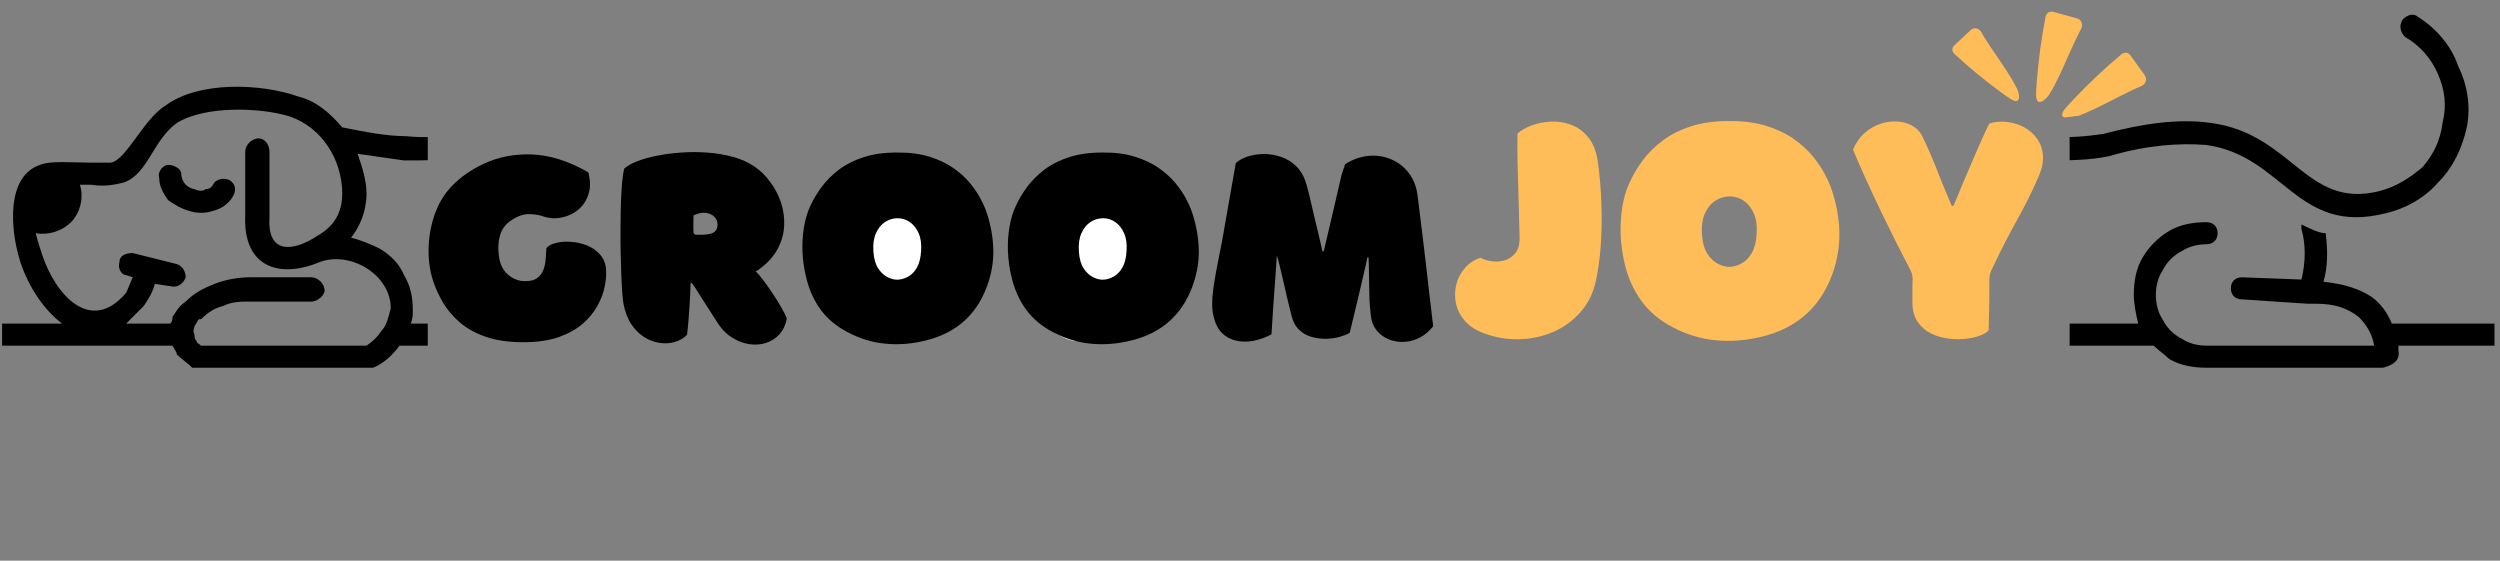
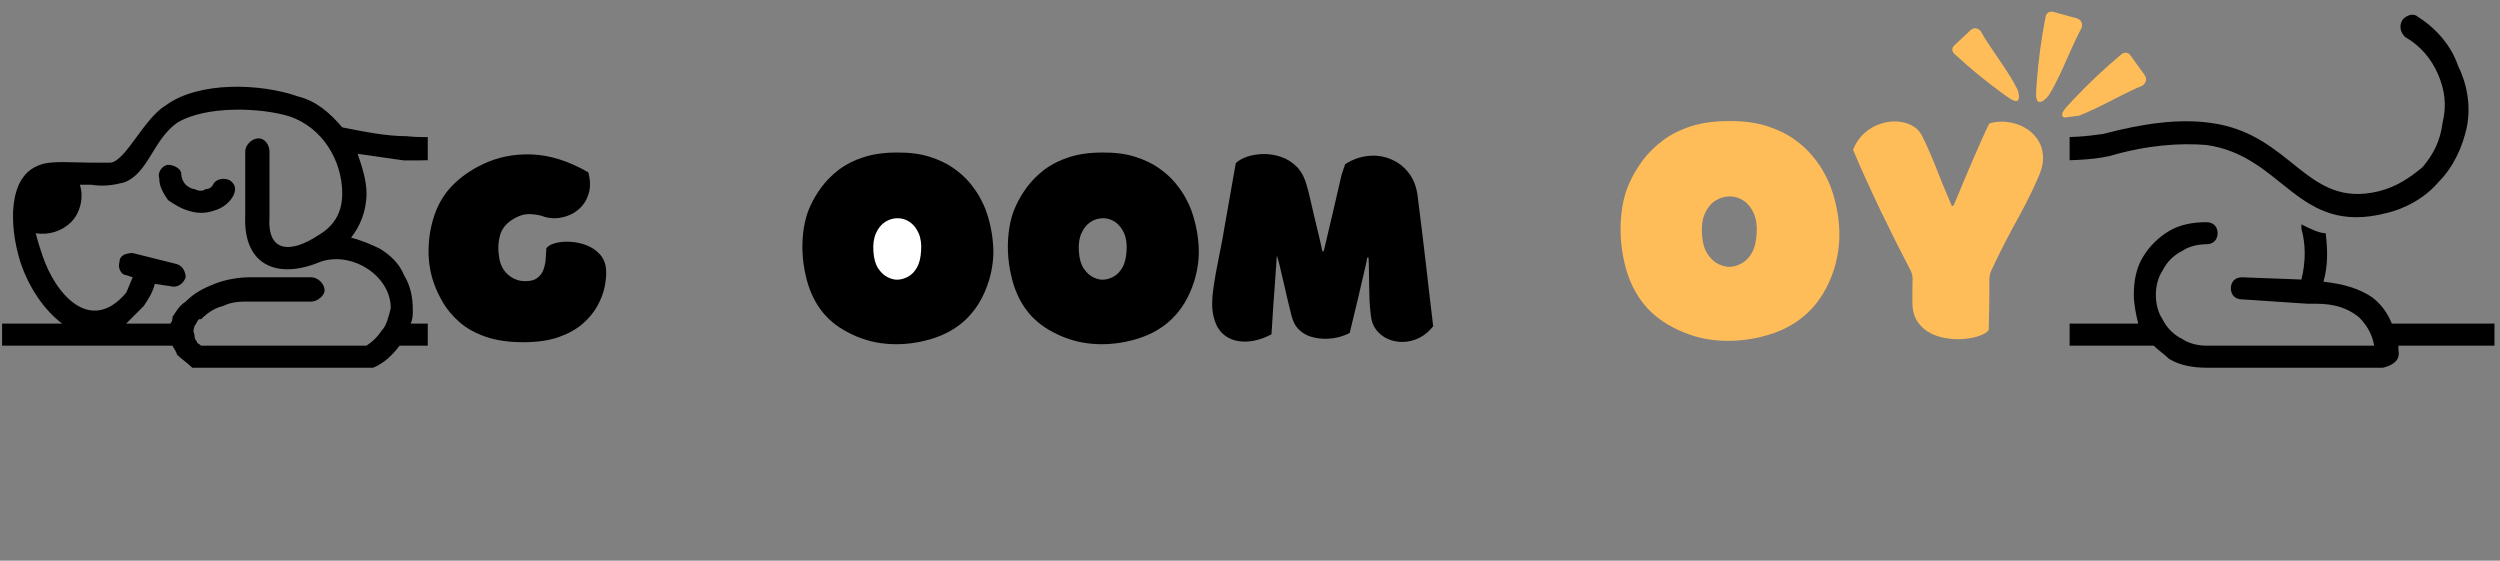
<svg xmlns="http://www.w3.org/2000/svg" width="486" zoomAndPan="magnify" viewBox="0 0 364.5 81.75" height="109" preserveAspectRatio="xMidYMid meet" version="1.0">
  <rect x="0" y="0" width="364.5" height="81.75" fill="#808080" stroke="none" />
  <defs>
    <g />
    <clipPath id="f8693b33a0">
      <path d="M 0.305 2.125 L 62.367 2.125 L 62.367 53.719 L 0.305 53.719 Z M 0.305 2.125 " clip-rule="nonzero" />
    </clipPath>
    <clipPath id="fddfc0d5d8">
      <path d="M 123.355 33.871 L 131.492 33.871 L 131.492 43 L 123.355 43 Z M 123.355 33.871 " clip-rule="nonzero" />
    </clipPath>
    <clipPath id="16264818c7">
      <path d="M 125.543 33.914 C 127.312 36.867 129.676 36.277 130.383 36.984 C 131.211 37.691 131.562 39.227 131.328 40.172 C 131.094 41.234 129.793 42.531 128.848 42.887 C 127.785 43.125 126.25 42.887 125.543 42.18 C 124.719 41.352 124.246 38.992 124.598 37.93 C 124.953 36.984 126.25 36.039 127.312 35.922 C 128.258 35.805 129.793 36.156 130.383 36.984 C 131.094 37.93 131.445 40.289 130.855 41.234 C 130.266 42.297 128.023 43.125 126.844 42.887 C 125.898 42.652 124.598 41.59 124.48 40.527 C 124.246 39.344 125.543 36.746 126.488 36.156 C 127.195 35.684 128.258 35.684 128.969 36.039 C 129.91 36.512 131.328 38.164 131.445 39.344 C 131.445 40.406 129.793 42.77 129.203 42.77 C 128.73 42.652 128.848 40.879 128.258 40.527 C 127.785 40.172 126.488 40.879 125.781 40.645 C 124.953 40.289 123.773 39.109 123.535 38.164 C 123.301 37.457 123.418 36.395 123.773 35.684 C 124.125 34.977 125.543 33.914 125.543 33.914 " clip-rule="nonzero" />
    </clipPath>
    <clipPath id="843a5dbfe1">
      <path d="M 123.582 35.023 L 130.98 35.023 L 130.98 42.879 L 123.582 42.879 Z M 123.582 35.023 " clip-rule="nonzero" />
    </clipPath>
    <clipPath id="178682bd1c">
      <path d="M 130.383 40.645 C 128.023 43.004 126.371 43.004 125.543 42.531 C 124.598 42.062 123.891 40.645 123.656 39.699 C 123.535 38.875 123.773 37.93 124.363 37.34 C 125.188 36.512 127.668 35.805 128.848 36.156 C 129.676 36.512 130.621 37.93 130.738 38.875 C 130.855 39.816 130.383 41.352 129.676 42.062 C 128.73 42.652 126.371 42.887 125.309 42.414 C 124.48 41.941 123.773 40.527 123.656 39.582 C 123.656 38.52 124.363 37.102 125.188 36.512 C 125.898 35.922 127.551 35.684 128.496 36.039 C 129.32 36.395 130.5 37.574 130.738 38.52 C 130.973 39.465 130.621 41 129.91 41.707 C 129.203 42.531 127.312 43.004 126.25 42.77 C 125.309 42.652 124.246 41.59 123.891 40.527 C 123.535 39.465 124.008 37.457 124.719 36.512 C 125.188 35.805 126.016 35.332 126.844 35.094 C 127.551 34.977 128.613 35.094 129.32 35.449 C 130.031 35.922 130.738 36.629 130.855 37.457 C 131.211 38.281 130.383 40.645 130.383 40.645 " clip-rule="nonzero" />
    </clipPath>
    <clipPath id="081b072253">
      <path d="M 122.75 36.496 L 129.457 36.496 L 129.457 42.176 L 122.75 42.176 Z M 122.75 36.496 " clip-rule="nonzero" />
    </clipPath>
    <clipPath id="cce0b89a8b">
      <path d="M 129.438 38.52 C 126.488 43.242 123.656 42.414 123.062 41.352 C 122.473 40.406 122.945 37.457 123.891 36.746 C 124.836 36.039 128.613 37.102 128.613 37.102 " clip-rule="nonzero" />
    </clipPath>
    <clipPath id="2d497113f6">
      <path d="M 127.121 33.781 L 133.824 33.781 L 133.824 39.461 L 127.121 39.461 Z M 127.121 33.781 " clip-rule="nonzero" />
    </clipPath>
    <clipPath id="6053b6892e">
      <path d="M 133.809 35.805 C 130.855 40.527 128.023 39.699 127.434 38.637 C 126.844 37.691 127.312 34.742 128.258 34.031 C 129.203 33.324 132.98 34.387 132.98 34.387 " clip-rule="nonzero" />
    </clipPath>
    <clipPath id="5613acbe5e">
      <path d="M 125.055 32.363 L 131.82 32.363 L 131.82 38.043 L 125.055 38.043 Z M 125.055 32.363 " clip-rule="nonzero" />
    </clipPath>
    <clipPath id="e3d8a177d0">
      <path d="M 131.801 34.387 C 128.73 39.109 125.898 38.281 125.309 37.219 C 124.719 36.277 125.309 33.324 126.133 32.617 C 127.078 31.906 130.855 32.969 130.855 32.969 " clip-rule="nonzero" />
    </clipPath>
    <clipPath id="0025454627">
      <path d="M 126.059 33.898 L 132.762 33.898 L 132.762 39.637 L 126.059 39.637 Z M 126.059 33.898 " clip-rule="nonzero" />
    </clipPath>
    <clipPath id="d3c77fec53">
      <path d="M 132.746 35.922 C 129.793 40.645 126.961 39.816 126.371 38.875 C 125.781 37.809 126.25 34.977 127.195 34.152 C 128.141 33.441 131.918 34.504 131.918 34.504 " clip-rule="nonzero" />
    </clipPath>
    <clipPath id="ed2acdc22e">
      <path d="M 127.121 35.668 L 133.824 35.668 L 133.824 41.348 L 127.121 41.348 Z M 127.121 35.668 " clip-rule="nonzero" />
    </clipPath>
    <clipPath id="5882dab5c5">
      <path d="M 133.809 37.691 C 130.855 42.414 128.023 41.59 127.434 40.527 C 126.844 39.582 127.312 36.629 128.258 35.922 C 129.203 35.215 132.98 36.277 132.98 36.277 " clip-rule="nonzero" />
    </clipPath>
    <clipPath id="9c3ae624d4">
      <path d="M 125.492 33.336 L 133.602 33.336 L 133.602 45.152 L 125.492 45.152 Z M 125.492 33.336 " clip-rule="nonzero" />
    </clipPath>
    <clipPath id="339b137903">
      <path d="M 133.57 36.746 C 130.383 45.25 128.848 45.25 127.906 44.895 C 126.961 44.539 125.781 43.359 125.66 42.414 C 125.426 41.234 126.371 39.109 127.312 38.402 C 128.258 37.809 129.91 37.809 130.738 38.281 C 131.684 38.992 132.863 41.117 132.625 42.297 C 132.508 43.242 131.445 44.539 130.5 44.895 C 129.676 45.25 128.023 45.129 127.195 44.539 C 126.371 44.066 125.66 42.887 125.543 41.59 C 125.309 39.699 126.488 34.859 128.023 33.797 C 128.969 33.09 131.094 33.324 132.035 33.797 C 132.863 34.387 133.57 36.746 133.57 36.746 " clip-rule="nonzero" />
    </clipPath>
    <clipPath id="f5660dc025">
      <path d="M 127.062 27.289 L 137 27.289 L 137 43.977 L 127.062 43.977 Z M 127.062 27.289 " clip-rule="nonzero" />
    </clipPath>
    <clipPath id="e1716dcfe1">
      <path d="M 134.281 38.281 C 129.086 35.805 128.73 34.27 128.613 32.969 C 128.496 31.672 128.969 29.781 129.559 28.84 C 130.148 28.129 130.973 27.656 131.801 27.422 C 132.625 27.305 133.809 27.422 134.516 27.777 C 135.223 28.246 135.812 28.84 136.285 29.902 C 136.996 32.027 137.348 37.93 136.406 40.406 C 135.812 42.062 134.398 43.594 133.219 43.832 C 131.918 44.066 129.676 42.77 128.969 41.707 C 128.496 40.762 128.613 38.992 129.203 38.047 C 129.676 37.102 131.211 36.156 132.273 36.156 C 133.336 36.039 134.871 36.746 135.578 37.574 C 136.285 38.52 136.641 40.172 136.168 41.234 C 135.695 42.297 133.57 43.949 132.391 43.949 C 131.094 43.832 129.438 42.414 128.73 40.879 C 127.668 38.52 128.258 31.789 129.086 29.664 C 129.559 28.602 130.266 28.129 130.973 27.777 C 131.684 27.305 132.863 27.184 133.688 27.422 C 134.75 27.895 136.051 29.309 136.406 30.844 C 136.996 32.969 135.934 37.93 134.75 39.938 C 134.043 41.234 133.098 42.414 131.918 42.531 C 130.621 42.652 127.785 40.879 127.195 39.699 C 126.844 38.754 127.312 37.219 127.906 36.395 C 128.375 35.684 129.203 35.215 130.031 35.094 C 130.738 34.859 131.801 34.977 132.508 35.449 C 133.336 35.922 134.281 38.281 134.281 38.281 " clip-rule="nonzero" />
    </clipPath>
    <clipPath id="f62c54f9a1">
      <path d="M 151.121 27.102 L 170 27.102 L 170 49.766 L 151.121 49.766 Z M 151.121 27.102 " clip-rule="nonzero" />
    </clipPath>
    <clipPath id="f31a9b32d2">
      <path d="M 164.504 37.457 C 161.078 42.18 159.426 42.18 158.246 41.469 C 156.711 40.527 154.941 36.629 154.469 34.387 C 154.23 32.734 154.23 30.965 154.941 29.781 C 155.531 28.602 156.945 27.422 158.246 27.184 C 159.426 27.066 161.434 27.777 162.379 28.719 C 163.203 29.547 163.441 30.844 163.559 32.379 C 163.91 35.215 163.203 41.469 162.258 44.305 C 161.668 45.84 160.961 46.902 160.016 47.844 C 159.07 48.672 158.008 49.734 156.828 49.734 C 155.41 49.617 153.051 48.316 152.105 46.781 C 150.926 44.895 151.043 41.117 151.633 38.637 C 152.223 36.277 153.758 32.969 155.41 32.027 C 156.711 31.316 158.719 31.672 159.781 32.145 C 160.844 32.734 161.551 33.68 162.023 34.977 C 162.613 36.867 163.441 41 162.379 42.77 C 161.434 44.422 158.129 46.191 156.711 45.84 C 155.531 45.602 154.469 43.832 153.996 42.414 C 153.285 40.406 153.523 36.867 153.879 34.742 C 154.23 33.09 154.703 31.555 155.648 30.492 C 156.594 29.547 158.008 28.84 159.309 28.84 C 160.723 28.84 162.848 29.547 163.91 30.609 C 164.855 31.672 165.211 33.207 165.566 34.859 C 166.156 37.34 166.629 41.707 166.273 43.832 C 166.156 45.012 165.801 45.957 165.211 46.664 C 164.621 47.254 163.559 47.965 162.613 47.965 C 161.316 47.965 159.309 47.137 158.363 45.84 C 157.066 43.832 156.945 38.637 157.418 36.156 C 157.656 34.504 158.363 32.852 159.426 32.027 C 160.488 31.199 162.496 30.965 163.793 31.316 C 164.855 31.672 165.918 32.617 166.629 33.797 C 167.57 35.449 168.398 39.109 167.926 40.879 C 167.57 42.18 166.391 43.477 165.328 43.832 C 164.266 44.305 162.379 44.066 161.434 43.359 C 160.488 42.77 159.66 41.352 159.543 39.938 C 159.426 38.047 160.723 34.387 161.906 32.969 C 162.73 31.906 164.031 31.316 165.094 31.199 C 166.035 31.082 167.219 31.316 168.043 32.027 C 168.871 32.734 169.695 34.387 169.695 35.566 C 169.695 36.746 167.809 38.992 167.809 38.992 C 167.691 38.992 169.344 34.977 169.695 35.094 C 170.168 35.215 169.816 41.117 169.344 43.004 C 168.988 44.066 168.633 44.777 167.926 45.25 C 166.98 45.957 165.094 46.547 164.031 46.191 C 162.73 45.719 160.961 43.477 160.844 42.062 C 160.723 40.879 161.906 39.227 162.73 38.52 C 163.441 37.93 164.383 37.691 165.328 37.809 C 166.391 37.93 168.164 38.875 168.754 39.816 C 169.344 40.879 169.578 42.77 168.988 43.832 C 168.398 45.012 165.801 46.547 164.504 46.312 C 163.086 46.074 161.434 44.066 160.844 42.531 C 160.254 40.762 160.844 38.047 161.316 36.156 C 161.668 34.504 162.141 32.617 163.203 31.789 C 164.148 31.082 166.035 30.965 167.102 31.434 C 168.281 32.027 169.578 33.914 169.695 35.566 C 169.934 37.574 168.516 41.352 166.98 42.652 C 165.801 43.715 163.559 44.305 162.258 43.832 C 161.078 43.477 159.191 40.645 159.543 39.938 C 160.016 39.109 164.738 39.109 165.801 40.055 C 166.629 41 166.508 43.594 166.156 44.777 C 165.918 45.84 165.328 46.781 164.504 47.254 C 163.559 47.844 161.668 48.199 160.605 47.727 C 159.543 47.375 158.598 46.191 158.008 44.895 C 157.184 42.77 156.473 36.984 157.535 36.039 C 158.363 35.449 161.316 36.277 162.141 37.34 C 162.848 38.281 162.73 41.469 162.258 41.707 C 161.785 41.824 160.723 39.227 159.66 38.754 C 158.598 38.402 155.883 38.875 155.883 39.109 C 155.883 39.465 158.836 39.816 159.426 40.645 C 160.016 41.59 159.66 44.539 159.07 44.777 C 158.363 45.129 155.41 43.125 154.82 41.469 C 154.113 39.582 155.059 34.152 156.355 33.441 C 157.418 32.852 161.078 34.504 161.195 35.215 C 161.316 35.922 157.656 38.164 157.301 37.809 C 156.945 37.574 157.773 35.332 158.363 34.621 C 158.953 34.031 159.898 33.68 160.723 33.559 C 161.551 33.559 162.496 33.797 163.086 34.387 C 163.793 34.977 164.504 37.457 164.504 37.457 " clip-rule="nonzero" />
    </clipPath>
    <clipPath id="c8878cf025">
      <path d="M 123.738 38.273 L 138.508 38.273 L 138.508 47 L 123.738 47 Z M 123.738 38.273 " clip-rule="nonzero" />
    </clipPath>
    <clipPath id="aa6205d838">
      <path d="M 127.312 39.582 C 136.285 38.52 138.059 39.699 138.41 40.879 C 138.648 41.941 137.703 44.305 136.758 45.012 C 135.934 45.602 134.16 45.602 133.336 45.25 C 132.391 44.777 131.211 43.477 131.211 42.414 C 131.094 41.234 132.156 38.992 133.219 38.52 C 134.281 37.93 136.875 38.52 137.586 39.465 C 138.41 40.289 138.648 42.77 137.938 43.949 C 136.758 45.602 131.094 46.664 128.848 46.902 C 127.551 47.02 126.488 46.902 125.66 46.43 C 124.836 45.84 123.891 44.656 123.773 43.715 C 123.656 42.652 124.246 41.234 124.953 40.527 C 125.543 39.938 127.312 39.582 127.312 39.582 " clip-rule="nonzero" />
    </clipPath>
    <clipPath id="d11fe6009e">
      <path d="M 284 4 L 295 4 L 295 15 L 284 15 Z M 284 4 " clip-rule="nonzero" />
    </clipPath>
    <clipPath id="f3fe31e693">
      <path d="M 284.027 3.418 L 311.48 0.012 L 313.418 15.594 L 285.961 19 Z M 284.027 3.418 " clip-rule="nonzero" />
    </clipPath>
    <clipPath id="7f8039f4a7">
      <path d="M 284.027 3.418 L 311.48 0.012 L 313.418 15.594 L 285.961 19 Z M 284.027 3.418 " clip-rule="nonzero" />
    </clipPath>
    <clipPath id="0e3a1deb27">
      <path d="M 296 1 L 304 1 L 304 15 L 296 15 Z M 296 1 " clip-rule="nonzero" />
    </clipPath>
    <clipPath id="34a1c51949">
      <path d="M 284.027 3.418 L 311.48 0.012 L 313.418 15.594 L 285.961 19 Z M 284.027 3.418 " clip-rule="nonzero" />
    </clipPath>
    <clipPath id="b7b0845eb9">
      <path d="M 284.027 3.418 L 311.48 0.012 L 313.418 15.594 L 285.961 19 Z M 284.027 3.418 " clip-rule="nonzero" />
    </clipPath>
    <clipPath id="88274d553c">
      <path d="M 300 7 L 313 7 L 313 18 L 300 18 Z M 300 7 " clip-rule="nonzero" />
    </clipPath>
    <clipPath id="ddc8c57b5f">
      <path d="M 284.027 3.418 L 311.48 0.012 L 313.418 15.594 L 285.961 19 Z M 284.027 3.418 " clip-rule="nonzero" />
    </clipPath>
    <clipPath id="ea3f05e522">
      <path d="M 284.027 3.418 L 311.48 0.012 L 313.418 15.594 L 285.961 19 Z M 284.027 3.418 " clip-rule="nonzero" />
    </clipPath>
    <clipPath id="36b508deca">
      <path d="M 301.75 2.125 L 363.695 2.125 L 363.695 53.719 L 301.75 53.719 Z M 301.75 2.125 " clip-rule="nonzero" />
    </clipPath>
  </defs>
  <g clip-path="url(#f8693b33a0)">
    <path fill="#000000" d="M 87.516 40.43 L 96.195 40.754 C 96.84 38.18 96.84 35.609 96.195 33.359 C 96.195 33.035 96.195 32.715 96.195 32.715 C 97.484 33.359 98.77 34 99.734 34 C 100.055 36.574 100.055 38.824 99.41 41.074 C 102.305 41.395 104.555 42.039 106.484 43.324 C 107.77 44.289 108.734 45.574 109.379 47.184 L 130.918 47.184 C 131.562 47.184 132.527 47.824 132.527 48.789 C 132.527 49.754 131.562 50.398 130.918 50.398 L 110.344 50.398 C 110.344 50.719 110.344 51.043 110.344 51.043 C 110.664 52.648 109.379 53.293 108.094 53.613 C 107.449 53.613 106.805 53.613 105.84 53.613 L 82.371 53.613 C 80.441 53.613 78.512 53.293 76.906 52.328 C 76.262 51.684 75.297 51.043 74.656 50.398 C 71.117 50.398 68.547 50.398 66.617 50.398 C 64.688 50.398 61.797 50.398 58.258 50.398 C 57.293 51.684 56.008 52.969 54.402 53.613 L 28.035 53.613 C 27.395 52.969 26.43 52.328 25.785 51.684 C 25.785 51.363 25.465 51.043 25.145 50.398 L -8.293 50.398 C -9.258 50.398 -9.902 49.754 -9.902 48.789 C -9.902 47.824 -9.258 47.184 -8.293 47.184 L 9.066 47.184 C 6.496 45.254 4.246 42.039 2.961 38.18 C 1.352 33.035 1.031 25.641 5.852 24.035 C 7.461 23.391 10.676 23.715 13.246 23.715 C 14.535 23.715 15.5 23.715 16.141 23.715 C 18.391 23.391 20.965 17.281 24.18 15.355 C 29 11.816 38.004 12.141 43.469 14.066 C 46.043 14.711 47.969 16.316 49.898 18.57 C 53.113 19.211 56.328 19.855 59.223 19.855 C 62.117 20.176 65.012 19.855 67.262 19.535 C 73.371 17.926 78.512 17.281 83.016 17.926 C 94.91 19.535 96.84 30.465 107.449 27.891 C 110.02 27.25 111.949 25.965 113.879 24.355 C 115.488 22.426 116.453 20.496 116.773 17.926 C 117.414 15.355 117.094 13.102 116.129 10.852 C 115.164 8.602 113.559 6.672 111.309 5.387 C 110.664 4.742 110.344 3.781 110.984 2.816 C 111.629 2.172 112.594 1.852 113.234 2.492 C 115.809 4.102 118.059 6.672 119.023 9.566 C 120.309 12.141 120.953 15.355 120.309 18.57 C 119.668 21.461 118.379 24.355 116.129 26.605 C 114.199 28.855 111.309 30.465 108.414 31.109 C 95.555 34.324 93.625 22.75 82.371 21.141 C 78.512 20.82 73.691 21.141 68.227 22.75 C 65.332 23.391 62.117 23.391 58.902 23.391 C 56.652 23.07 54.402 22.75 52.148 22.426 C 52.793 24.355 53.438 26.285 53.438 28.215 C 53.438 30.785 52.473 33.035 51.184 34.645 C 52.473 34.965 54.078 35.609 55.363 36.25 C 56.973 37.215 58.258 38.504 58.902 40.109 C 59.867 41.719 60.188 43.324 60.188 45.254 C 60.188 45.898 60.188 46.539 59.867 47.184 C 61.797 47.184 64.047 47.184 66.617 47.184 C 68.867 47.184 70.797 47.184 72.406 47.184 C 72.082 45.898 71.762 44.289 71.762 43.004 C 71.762 41.074 72.082 39.145 73.047 37.539 C 74.012 35.93 75.297 34.645 76.906 33.68 C 78.512 32.715 80.441 32.395 82.371 32.395 C 83.336 32.395 83.98 33.035 83.98 34 C 83.98 34.965 83.336 35.609 82.371 35.609 C 81.086 35.609 79.801 35.93 78.836 36.574 C 77.551 37.215 76.586 38.18 75.941 39.469 C 75.297 40.43 74.977 41.719 74.977 43.004 C 74.977 44.289 75.297 45.574 75.941 46.539 C 76.586 47.824 77.551 48.789 78.836 49.434 C 79.801 50.078 81.086 50.398 82.371 50.398 L 105.84 50.398 C 106.164 50.398 106.484 50.398 106.805 50.398 C 106.484 48.469 105.52 47.184 104.555 46.219 C 102.949 44.934 101.02 44.289 98.445 44.289 L 97.16 44.289 L 87.516 43.645 C 86.551 43.645 85.906 43.004 85.906 42.039 C 85.906 41.074 86.551 40.43 87.516 40.43 Z M 10.355 32.395 C 11.641 31.109 12.281 28.855 11.641 26.93 C 12.281 26.93 12.926 26.93 13.246 26.93 C 15.176 27.25 16.785 26.93 18.07 26.605 C 21.605 25.32 22.25 20.496 25.785 17.926 C 29.965 15.355 38.004 15.676 42.184 16.961 C 47.004 18.57 49.898 23.391 49.898 28.215 C 49.898 31.109 48.613 33.035 46.363 34.324 C 42.504 36.895 38.969 36.895 39.289 31.75 L 39.289 22.105 C 39.289 21.141 38.648 20.176 37.684 20.176 C 36.719 20.176 35.754 21.141 35.754 22.105 L 35.754 31.43 C 35.43 38.824 40.574 40.754 46.684 38.18 C 51.184 36.574 56.973 40.109 56.973 44.934 C 56.652 46.219 56.328 47.504 55.688 48.148 C 55.043 49.113 54.402 49.754 53.438 50.398 L 29.324 50.398 C 29 50.078 28.68 50.078 28.68 49.754 C 28.359 49.434 28.359 49.113 28.359 48.789 C 28.035 48.148 28.359 47.824 28.359 47.504 C 28.68 47.184 28.68 46.863 29 46.539 L 29.324 46.539 C 30.289 45.574 31.254 44.934 32.539 44.609 C 33.824 43.969 35.109 43.969 36.395 43.969 C 39.609 43.969 42.504 43.969 45.398 43.969 C 46.363 43.969 47.328 43.004 47.328 42.359 C 47.328 41.395 46.363 40.43 45.398 40.43 C 42.504 40.43 39.609 40.43 36.395 40.43 C 34.789 40.43 32.859 40.754 31.254 41.395 C 29.645 42.039 28.359 42.684 27.074 43.969 C 26.109 44.609 25.785 45.254 25.145 46.219 C 25.145 46.539 25.145 46.863 24.82 47.184 L 18.391 47.184 C 19.035 46.539 20 45.574 20.965 44.609 C 21.605 43.645 22.25 42.684 22.57 41.395 L 24.82 41.719 C 25.785 42.039 26.75 41.395 27.074 40.43 C 27.074 39.789 26.75 38.824 25.785 38.504 L 19.355 36.895 C 18.391 36.895 17.426 37.215 17.426 38.18 C 17.105 39.145 17.75 40.109 18.391 40.109 L 19.355 40.43 C 19.035 41.074 18.715 42.039 18.391 42.684 C 13.246 48.789 8.102 43.004 6.176 37.215 C 5.852 36.25 5.531 35.289 5.211 34 C 7.141 34.324 9.066 33.68 10.355 32.395 Z M 26.43 25.32 C 26.43 25.965 26.75 26.605 27.074 26.93 C 27.395 27.25 28.035 27.57 28.359 27.57 C 29 27.891 29.645 27.891 29.965 27.57 C 30.609 27.57 30.93 27.25 31.254 26.605 C 31.895 25.965 32.859 25.965 33.504 26.285 C 34.469 26.93 34.469 27.891 33.824 28.855 C 33.18 29.82 32.215 30.465 30.93 30.785 C 29.965 31.109 28.68 31.109 27.715 30.785 C 26.43 30.465 25.465 29.82 24.5 29.18 C 23.855 28.215 23.215 27.25 23.215 25.965 C 22.895 25 23.855 24.035 24.5 24.035 C 25.465 24.035 26.43 24.676 26.43 25.32 Z M 26.43 25.32 " fill-opacity="1" fill-rule="evenodd" />
  </g>
  <g fill="#ffbd59" fill-opacity="1">
    <g transform="translate(211.287, 48.93)">
      <g>
-         <path d="M 21.656 -25.516 C 21.789 -24.617 21.914 -23.5 22.031 -22.156 C 22.145 -20.812 22.211 -19.336 22.234 -17.734 C 22.254 -16.129 22.203 -14.492 22.078 -12.828 C 21.953 -11.16 21.727 -9.562 21.406 -8.031 C 21.02 -6.238 20.273 -4.711 19.172 -3.453 C 18.066 -2.191 16.742 -1.223 15.203 -0.547 C 13.672 0.117 12.035 0.477 10.297 0.531 C 8.566 0.582 6.875 0.312 5.219 -0.281 C 3.969 -0.727 3 -1.344 2.312 -2.125 C 1.625 -2.914 1.18 -3.781 0.984 -4.719 C 0.797 -5.664 0.816 -6.586 1.047 -7.484 C 1.285 -8.379 1.707 -9.176 2.312 -9.875 C 2.914 -10.57 3.676 -11.062 4.594 -11.344 C 5.008 -11.102 5.535 -10.938 6.172 -10.844 C 6.816 -10.75 7.457 -10.789 8.094 -10.969 C 8.727 -11.156 9.258 -11.523 9.688 -12.078 C 10.113 -12.629 10.305 -13.426 10.266 -14.469 C 10.234 -15.82 10.195 -17.238 10.156 -18.719 C 10.113 -20.195 10.07 -21.633 10.031 -23.031 C 9.988 -24.438 9.961 -25.703 9.953 -26.828 C 9.941 -27.953 9.945 -28.832 9.969 -29.469 C 10.52 -29.957 11.234 -30.359 12.109 -30.672 C 12.992 -30.992 13.941 -31.172 14.953 -31.203 C 15.961 -31.234 16.93 -31.066 17.859 -30.703 C 18.797 -30.348 19.602 -29.75 20.281 -28.906 C 20.969 -28.07 21.426 -26.941 21.656 -25.516 Z M 21.656 -25.516 " />
-       </g>
+         </g>
    </g>
  </g>
  <g fill="#ffbd59" fill-opacity="1">
    <g transform="translate(235.087, 48.93)">
      <g>
        <path d="M 16.953 -31.281 C 19.047 -31.301 20.875 -31.066 22.438 -30.578 C 24 -30.086 25.332 -29.453 26.438 -28.672 C 27.539 -27.898 28.453 -27.07 29.172 -26.188 C 29.898 -25.312 30.473 -24.477 30.891 -23.688 C 31.316 -22.906 31.617 -22.266 31.797 -21.766 C 32.516 -19.805 32.938 -17.828 33.062 -15.828 C 33.195 -13.836 32.961 -11.832 32.359 -9.812 C 30.68 -4.438 27.113 -1.102 21.656 0.188 C 19.445 0.719 17.27 0.883 15.125 0.688 C 12.977 0.5 10.879 -0.129 8.828 -1.203 C 6.891 -2.203 5.344 -3.504 4.188 -5.109 C 3.031 -6.711 2.219 -8.566 1.75 -10.672 C 1.438 -12.004 1.254 -13.363 1.203 -14.75 C 1.16 -16.145 1.242 -17.492 1.453 -18.797 C 1.672 -20.109 2.023 -21.285 2.516 -22.328 C 3.004 -23.41 3.633 -24.477 4.406 -25.531 C 5.188 -26.582 6.148 -27.539 7.297 -28.406 C 8.441 -29.281 9.812 -29.977 11.406 -30.5 C 13 -31.02 14.848 -31.281 16.953 -31.281 Z M 17.109 -20.297 C 16.359 -20.297 15.66 -20.086 15.016 -19.672 C 14.367 -19.254 13.859 -18.629 13.484 -17.797 C 13.117 -16.973 12.977 -15.945 13.062 -14.719 C 13.145 -13.531 13.414 -12.586 13.875 -11.891 C 14.332 -11.203 14.875 -10.707 15.5 -10.406 C 16.125 -10.113 16.703 -9.988 17.234 -10.031 C 17.785 -10.07 18.344 -10.25 18.906 -10.562 C 19.469 -10.883 19.945 -11.391 20.344 -12.078 C 20.738 -12.773 20.969 -13.695 21.031 -14.844 C 21.113 -16.008 20.977 -16.992 20.625 -17.797 C 20.27 -18.609 19.781 -19.227 19.156 -19.656 C 18.531 -20.082 17.848 -20.297 17.109 -20.297 Z M 17.109 -20.297 " />
      </g>
    </g>
  </g>
  <g fill="#ffbd59" fill-opacity="1">
    <g transform="translate(269.438, 48.93)">
      <g>
        <path d="M 15.359 -18.891 C 15.461 -19.117 15.66 -19.582 15.953 -20.281 C 16.254 -20.988 16.602 -21.828 17 -22.797 C 17.406 -23.766 17.832 -24.766 18.281 -25.797 C 18.727 -26.836 19.156 -27.812 19.562 -28.719 C 19.969 -29.625 20.316 -30.363 20.609 -30.938 C 21.484 -31.188 22.363 -31.254 23.25 -31.141 C 24.145 -31.023 24.961 -30.766 25.703 -30.359 C 26.453 -29.953 27.07 -29.406 27.562 -28.719 C 28.062 -28.031 28.348 -27.234 28.422 -26.328 C 28.504 -25.422 28.312 -24.414 27.844 -23.312 C 27.332 -22.125 26.82 -21.02 26.312 -20 C 25.801 -18.988 25.27 -17.984 24.719 -16.984 C 24.164 -15.984 23.586 -14.906 22.984 -13.75 C 22.379 -12.594 21.738 -11.289 21.062 -9.844 C 20.758 -9.289 20.609 -8.727 20.609 -8.156 C 20.609 -7.477 20.609 -6.738 20.609 -5.938 C 20.609 -5.145 20.598 -4.375 20.578 -3.625 C 20.555 -2.883 20.539 -2.258 20.531 -1.75 C 20.52 -1.238 20.516 -0.922 20.516 -0.797 C 20.285 -0.492 19.863 -0.227 19.25 0 C 18.645 0.227 17.93 0.383 17.109 0.469 C 16.297 0.562 15.445 0.547 14.562 0.422 C 13.688 0.305 12.863 0.062 12.094 -0.312 C 11.332 -0.695 10.695 -1.242 10.188 -1.953 C 9.688 -2.672 9.422 -3.582 9.391 -4.688 C 9.391 -4.875 9.391 -5.148 9.391 -5.516 C 9.391 -5.891 9.391 -6.281 9.391 -6.688 C 9.391 -7.094 9.395 -7.453 9.406 -7.766 C 9.414 -8.086 9.422 -8.301 9.422 -8.406 C 9.398 -8.664 9.363 -8.879 9.312 -9.047 C 9.258 -9.211 9.18 -9.395 9.078 -9.594 C 8.461 -10.781 7.781 -12.109 7.031 -13.578 C 6.289 -15.055 5.539 -16.582 4.781 -18.156 C 4.031 -19.727 3.305 -21.281 2.609 -22.812 C 1.91 -24.344 1.285 -25.773 0.734 -27.109 C 1.141 -28.086 1.691 -28.891 2.391 -29.516 C 3.086 -30.141 3.848 -30.586 4.672 -30.859 C 5.504 -31.141 6.32 -31.258 7.125 -31.219 C 7.938 -31.176 8.66 -30.984 9.297 -30.641 C 9.93 -30.305 10.41 -29.844 10.734 -29.25 C 11.055 -28.633 11.395 -27.914 11.75 -27.094 C 12.113 -26.281 12.469 -25.438 12.812 -24.562 C 13.164 -23.688 13.504 -22.832 13.828 -22 C 14.16 -21.176 14.469 -20.445 14.75 -19.812 C 14.812 -19.664 14.875 -19.52 14.938 -19.375 C 15 -19.238 15.062 -19.086 15.125 -18.922 C 15.238 -18.922 15.316 -18.91 15.359 -18.891 Z M 15.359 -18.891 " />
      </g>
    </g>
  </g>
  <g clip-path="url(#fddfc0d5d8)">
    <g clip-path="url(#16264818c7)">
      <path fill="#ffffff" d="M 118.812 29.191 L 136.168 29.191 L 136.168 47.633 L 118.812 47.633 Z M 118.812 29.191 " fill-opacity="1" fill-rule="nonzero" />
    </g>
  </g>
  <g clip-path="url(#843a5dbfe1)">
    <g clip-path="url(#178682bd1c)">
      <path fill="#ffffff" d="M 118.934 30.371 L 135.695 30.371 L 135.695 47.594 L 118.934 47.594 Z M 118.934 30.371 " fill-opacity="1" fill-rule="nonzero" />
    </g>
  </g>
  <g clip-path="url(#081b072253)">
    <g clip-path="url(#cce0b89a8b)">
      <path fill="#ffffff" d="M 118.344 32.027 L 134.289 32.027 L 134.289 47.492 L 118.344 47.492 Z M 118.344 32.027 " fill-opacity="1" fill-rule="nonzero" />
    </g>
  </g>
  <g clip-path="url(#2d497113f6)">
    <g clip-path="url(#6053b6892e)">
      <path fill="#ffffff" d="M 122.711 29.309 L 138.66 29.309 L 138.66 44.777 L 122.711 44.777 Z M 122.711 29.309 " fill-opacity="1" fill-rule="nonzero" />
    </g>
  </g>
  <g clip-path="url(#5613acbe5e)">
    <g clip-path="url(#e3d8a177d0)">
      <path fill="#ffffff" d="M 120.586 27.895 L 136.535 27.895 L 136.535 43.359 L 120.586 43.359 Z M 120.586 27.895 " fill-opacity="1" fill-rule="nonzero" />
    </g>
  </g>
  <g clip-path="url(#0025454627)">
    <g clip-path="url(#d3c77fec53)">
      <path fill="#ffffff" d="M 121.648 29.43 L 137.598 29.43 L 137.598 44.895 L 121.648 44.895 Z M 121.648 29.43 " fill-opacity="1" fill-rule="nonzero" />
    </g>
  </g>
  <g clip-path="url(#ed2acdc22e)">
    <g clip-path="url(#5882dab5c5)">
      <path fill="#ffffff" d="M 122.711 31.199 L 138.66 31.199 L 138.66 46.664 L 122.711 46.664 Z M 122.711 31.199 " fill-opacity="1" fill-rule="nonzero" />
    </g>
  </g>
  <g clip-path="url(#9c3ae624d4)">
    <g clip-path="url(#339b137903)">
      <path fill="#ffffff" d="M 120.82 29.074 L 138.41 29.074 L 138.41 49.758 L 120.82 49.758 Z M 120.82 29.074 " fill-opacity="1" fill-rule="nonzero" />
    </g>
  </g>
  <g clip-path="url(#f5660dc025)">
    <g clip-path="url(#e1716dcfe1)">
      <path fill="#ffffff" d="M 122.473 22.699 L 141.129 22.699 L 141.129 48.637 L 122.473 48.637 Z M 122.473 22.699 " fill-opacity="1" fill-rule="nonzero" />
    </g>
  </g>
  <g clip-path="url(#f62c54f9a1)">
    <g clip-path="url(#f31a9b32d2)">
-       <path fill="#ffffff" d="M 146.91 22.465 L 174.539 22.465 L 174.539 54.406 L 146.91 54.406 Z M 146.91 22.465 " fill-opacity="1" fill-rule="nonzero" />
-     </g>
+       </g>
  </g>
  <g clip-path="url(#c8878cf025)">
    <g clip-path="url(#aa6205d838)">
      <path fill="#ffffff" d="M 119.051 33.441 L 143.125 33.441 L 143.125 51.625 L 119.051 51.625 Z M 119.051 33.441 " fill-opacity="1" fill-rule="nonzero" />
    </g>
  </g>
  <g clip-path="url(#d11fe6009e)">
    <g clip-path="url(#f3fe31e693)">
      <g clip-path="url(#7f8039f4a7)">
        <path fill="#ffbd59" d="M 287.609 4.203 C 287.332 4.336 287.117 4.578 286.898 4.789 C 286.688 4.984 286.48 5.184 286.266 5.375 C 285.828 5.785 285.387 6.195 284.949 6.602 C 284.543 6.977 284.555 7.492 284.957 7.859 C 287.082 9.832 289.324 11.68 291.668 13.398 C 291.926 13.582 292.922 14.316 293.32 14.531 C 294.875 15.363 294.305 13.348 294.102 12.953 C 293.27 11.316 292.227 9.797 291.191 8.281 C 290.691 7.547 290.188 6.812 289.703 6.066 C 289.598 5.902 289.492 5.738 289.395 5.574 C 289.344 5.492 289.285 5.398 289.234 5.312 C 289.207 5.266 289.18 5.219 289.148 5.172 C 289.141 5.164 289.125 5.133 289.109 5.105 C 289.152 5.176 289.055 5.016 289.055 5.016 C 289.035 4.977 289.016 4.941 288.992 4.902 C 288.93 4.789 288.875 4.668 288.797 4.562 C 288.531 4.207 288.035 4 287.609 4.203 Z M 287.609 4.203 " fill-opacity="1" fill-rule="nonzero" />
      </g>
    </g>
  </g>
  <g clip-path="url(#0e3a1deb27)">
    <g clip-path="url(#34a1c51949)">
      <g clip-path="url(#b7b0845eb9)">
        <path fill="#ffbd59" d="M 303.133 2.828 C 302.852 2.648 302.5 2.594 302.184 2.504 C 301.883 2.422 301.582 2.344 301.285 2.258 C 300.66 2.086 300.023 1.914 299.398 1.738 C 298.82 1.582 298.352 1.887 298.242 2.465 C 297.637 5.555 297.215 8.672 296.973 11.812 C 296.949 12.156 296.84 13.496 296.867 13.984 C 296.992 15.895 298.516 14.215 298.773 13.801 C 299.809 12.098 300.617 10.27 301.422 8.453 C 301.812 7.574 302.203 6.688 302.617 5.812 C 302.703 5.625 302.797 5.43 302.895 5.246 C 302.938 5.152 302.988 5.047 303.039 4.953 C 303.062 4.898 303.094 4.848 303.117 4.793 C 303.121 4.781 303.145 4.746 303.156 4.715 C 303.117 4.797 303.211 4.613 303.211 4.613 C 303.23 4.57 303.254 4.535 303.277 4.492 C 303.34 4.367 303.422 4.246 303.477 4.113 C 303.656 3.68 303.566 3.105 303.133 2.828 Z M 303.133 2.828 " fill-opacity="1" fill-rule="nonzero" />
      </g>
    </g>
  </g>
  <g clip-path="url(#88274d553c)">
    <g clip-path="url(#ddc8c57b5f)">
      <g clip-path="url(#ea3f05e522)">
        <path fill="#ffbd59" d="M 312.855 11.289 C 312.75 10.973 312.516 10.707 312.324 10.441 C 312.141 10.188 311.957 9.934 311.781 9.688 C 311.402 9.152 311.016 8.625 310.641 8.098 C 310.289 7.609 309.738 7.555 309.285 7.93 C 306.871 9.953 304.578 12.109 302.41 14.395 C 302.172 14.645 301.246 15.621 300.961 16.016 C 299.852 17.57 302.094 17.234 302.551 17.074 C 304.426 16.402 306.207 15.492 307.977 14.59 C 308.836 14.152 309.695 13.707 310.562 13.289 C 310.754 13.199 310.945 13.109 311.137 13.023 C 311.234 12.98 311.332 12.93 311.434 12.887 C 311.488 12.863 311.543 12.836 311.594 12.812 C 311.602 12.809 311.641 12.793 311.676 12.781 C 311.594 12.816 311.781 12.738 311.781 12.738 C 311.824 12.719 311.867 12.703 311.906 12.68 C 312.035 12.625 312.176 12.586 312.301 12.516 C 312.727 12.277 313.016 11.773 312.855 11.289 Z M 312.855 11.289 " fill-opacity="1" fill-rule="nonzero" />
      </g>
    </g>
  </g>
  <g clip-path="url(#36b508deca)">
    <path fill="#000000" d="M 326.863 40.43 L 335.547 40.754 C 336.188 38.18 336.188 35.609 335.547 33.359 C 335.547 33.035 335.547 32.715 335.547 32.715 C 336.832 33.359 338.117 34 339.082 34 C 339.402 36.574 339.402 38.824 338.762 41.074 C 341.652 41.395 343.902 42.039 345.832 43.324 C 347.121 44.289 348.082 45.574 348.727 47.184 L 370.27 47.184 C 370.91 47.184 371.875 47.824 371.875 48.789 C 371.875 49.754 370.91 50.398 370.27 50.398 L 349.691 50.398 C 349.691 50.719 349.691 51.043 349.691 51.043 C 350.012 52.648 348.727 53.293 347.441 53.613 C 346.797 53.613 346.156 53.613 345.191 53.613 L 321.719 53.613 C 319.793 53.613 317.863 53.293 316.254 52.328 C 315.613 51.684 314.648 51.043 314.004 50.398 C 310.469 50.398 307.895 50.398 305.965 50.398 C 304.039 50.398 301.145 50.398 297.605 50.398 C 296.645 51.684 295.355 52.969 293.75 53.613 L 267.387 53.613 C 266.742 52.969 265.777 52.328 265.137 51.684 C 265.137 51.363 264.812 51.043 264.492 50.398 L 231.055 50.398 C 230.09 50.398 229.449 49.754 229.449 48.789 C 229.449 47.824 230.09 47.184 231.055 47.184 L 248.418 47.184 C 245.844 45.254 243.594 42.039 242.309 38.18 C 240.699 33.035 240.379 25.641 245.203 24.035 C 246.809 23.391 250.023 23.715 252.598 23.715 C 253.883 23.715 254.848 23.715 255.488 23.715 C 257.742 23.391 260.312 17.281 263.527 15.355 C 268.352 11.816 277.352 12.141 282.816 14.066 C 285.391 14.711 287.32 16.316 289.246 18.57 C 292.465 19.211 295.68 19.855 298.57 19.855 C 301.465 20.176 304.359 19.855 306.609 19.535 C 312.719 17.926 317.863 17.281 322.363 17.926 C 334.258 19.535 336.188 30.465 346.797 27.891 C 349.371 27.25 351.301 25.965 353.227 24.355 C 354.836 22.426 355.801 20.496 356.121 17.926 C 356.766 15.355 356.441 13.102 355.477 10.852 C 354.516 8.602 352.906 6.672 350.656 5.387 C 350.012 4.742 349.691 3.781 350.336 2.816 C 350.977 2.172 351.941 1.852 352.586 2.492 C 355.156 4.102 357.406 6.672 358.371 9.566 C 359.656 12.141 360.301 15.355 359.656 18.57 C 359.016 21.461 357.73 24.355 355.477 26.605 C 353.551 28.855 350.656 30.465 347.762 31.109 C 334.902 34.324 332.973 22.75 321.719 21.141 C 317.863 20.82 313.039 21.141 307.574 22.75 C 304.68 23.391 301.465 23.391 298.25 23.391 C 296 23.07 293.75 22.75 291.5 22.426 C 292.141 24.355 292.785 26.285 292.785 28.215 C 292.785 30.785 291.82 33.035 290.535 34.645 C 291.82 34.965 293.426 35.609 294.715 36.25 C 296.32 37.215 297.605 38.504 298.25 40.109 C 299.215 41.719 299.535 43.324 299.535 45.254 C 299.535 45.898 299.535 46.539 299.215 47.184 C 301.145 47.184 303.395 47.184 305.965 47.184 C 308.219 47.184 310.145 47.184 311.754 47.184 C 311.434 45.898 311.109 44.289 311.109 43.004 C 311.109 41.074 311.434 39.145 312.398 37.539 C 313.359 35.93 314.648 34.645 316.254 33.68 C 317.863 32.715 319.793 32.395 321.719 32.395 C 322.684 32.395 323.328 33.035 323.328 34 C 323.328 34.965 322.684 35.609 321.719 35.609 C 320.434 35.609 319.148 35.93 318.184 36.574 C 316.898 37.215 315.934 38.18 315.289 39.469 C 314.648 40.43 314.324 41.719 314.324 43.004 C 314.324 44.289 314.648 45.574 315.289 46.539 C 315.934 47.824 316.898 48.789 318.184 49.434 C 319.148 50.078 320.434 50.398 321.719 50.398 L 345.191 50.398 C 345.512 50.398 345.832 50.398 346.156 50.398 C 345.832 48.469 344.867 47.184 343.902 46.219 C 342.297 44.934 340.367 44.289 337.797 44.289 L 336.508 44.289 L 326.863 43.645 C 325.898 43.645 325.258 43.004 325.258 42.039 C 325.258 41.074 325.898 40.43 326.863 40.43 Z M 249.703 32.395 C 250.988 31.109 251.633 28.855 250.988 26.93 C 251.633 26.93 252.273 26.93 252.598 26.93 C 254.523 27.25 256.133 26.93 257.418 26.605 C 260.957 25.32 261.598 20.496 265.137 17.926 C 269.316 15.355 277.352 15.676 281.531 16.961 C 286.355 18.57 289.246 23.391 289.246 28.215 C 289.246 31.109 287.961 33.035 285.711 34.324 C 281.852 36.895 278.316 36.895 278.637 31.75 L 278.637 22.105 C 278.637 21.141 277.996 20.176 277.031 20.176 C 276.066 20.176 275.102 21.141 275.102 22.105 L 275.102 31.43 C 274.781 38.824 279.926 40.754 286.031 38.18 C 290.535 36.574 296.32 40.109 296.32 44.934 C 296 46.219 295.68 47.504 295.035 48.148 C 294.391 49.113 293.75 49.754 292.785 50.398 L 268.672 50.398 C 268.352 50.078 268.027 50.078 268.027 49.754 C 267.707 49.434 267.707 49.113 267.707 48.789 C 267.387 48.148 267.707 47.824 267.707 47.504 C 268.027 47.184 268.027 46.863 268.352 46.539 L 268.672 46.539 C 269.637 45.574 270.602 44.934 271.887 44.609 C 273.172 43.969 274.457 43.969 275.746 43.969 C 278.961 43.969 281.852 43.969 284.746 43.969 C 285.711 43.969 286.676 43.004 286.676 42.359 C 286.676 41.395 285.711 40.43 284.746 40.43 C 281.852 40.43 278.961 40.43 275.746 40.43 C 274.137 40.43 272.207 40.754 270.602 41.395 C 268.992 42.039 267.707 42.684 266.422 43.969 C 265.457 44.609 265.137 45.254 264.492 46.219 C 264.492 46.539 264.492 46.863 264.172 47.184 L 257.742 47.184 C 258.383 46.539 259.348 45.574 260.312 44.609 C 260.957 43.645 261.598 42.684 261.918 41.395 L 264.172 41.719 C 265.137 42.039 266.098 41.395 266.422 40.43 C 266.422 39.789 266.098 38.824 265.137 38.504 L 258.703 36.895 C 257.742 36.895 256.777 37.215 256.777 38.18 C 256.453 39.145 257.098 40.109 257.742 40.109 L 258.703 40.43 C 258.383 41.074 258.062 42.039 257.742 42.684 C 252.598 48.789 247.453 43.004 245.523 37.215 C 245.203 36.25 244.879 35.289 244.559 34 C 246.488 34.324 248.418 33.68 249.703 32.395 Z M 265.777 25.32 C 265.777 25.965 266.098 26.605 266.422 26.93 C 266.742 27.25 267.387 27.57 267.707 27.57 C 268.352 27.891 268.992 27.891 269.316 27.57 C 269.957 27.57 270.277 27.25 270.602 26.605 C 271.242 25.965 272.207 25.965 272.852 26.285 C 273.816 26.93 273.816 27.891 273.172 28.855 C 272.531 29.82 271.566 30.465 270.277 30.785 C 269.316 31.109 268.027 31.109 267.062 30.785 C 265.777 30.465 264.812 29.82 263.848 29.18 C 263.207 28.215 262.562 27.25 262.562 25.965 C 262.242 25 263.207 24.035 263.848 24.035 C 264.812 24.035 265.777 24.676 265.777 25.32 Z M 265.777 25.32 " fill-opacity="1" fill-rule="evenodd" />
  </g>
  <g fill="#000000" fill-opacity="1">
    <g transform="translate(61.468, 49.52)">
      <g>
        <path d="M 17.422 -18.078 C 16.609 -18.273 15.883 -18.344 15.25 -18.281 C 14.625 -18.219 13.953 -17.957 13.234 -17.5 C 12.305 -16.926 11.707 -16.164 11.438 -15.219 C 11.176 -14.27 11.117 -13.289 11.266 -12.281 C 11.398 -11.062 11.848 -10.125 12.609 -9.469 C 13.367 -8.82 14.223 -8.508 15.172 -8.531 C 15.898 -8.531 16.461 -8.68 16.859 -8.984 C 17.266 -9.285 17.562 -9.676 17.75 -10.156 C 17.938 -10.645 18.051 -11.164 18.094 -11.719 C 18.133 -12.27 18.164 -12.805 18.188 -13.328 C 18.438 -13.66 18.879 -13.91 19.516 -14.078 C 20.16 -14.254 20.891 -14.316 21.703 -14.266 C 22.516 -14.223 23.305 -14.051 24.078 -13.75 C 24.859 -13.445 25.508 -12.992 26.031 -12.391 C 26.562 -11.797 26.852 -11.035 26.906 -10.109 C 26.945 -9.41 26.875 -8.609 26.688 -7.703 C 26.508 -6.797 26.16 -5.875 25.641 -4.938 C 25.129 -4 24.414 -3.129 23.5 -2.328 C 22.582 -1.523 21.414 -0.875 20 -0.375 C 18.582 0.125 16.863 0.375 14.844 0.375 C 12.664 0.375 10.816 0.102 9.297 -0.438 C 7.773 -0.977 6.52 -1.68 5.531 -2.547 C 4.539 -3.422 3.75 -4.352 3.156 -5.344 C 2.57 -6.344 2.117 -7.301 1.797 -8.219 C 1.254 -9.75 0.992 -11.383 1.016 -13.125 C 1.047 -14.863 1.32 -16.516 1.844 -18.078 C 2.438 -19.828 3.328 -21.301 4.516 -22.5 C 5.711 -23.707 7.141 -24.711 8.797 -25.516 C 11.023 -26.609 13.453 -27.102 16.078 -27 C 18.711 -26.906 21.457 -26.035 24.312 -24.391 C 24.582 -23.379 24.629 -22.469 24.453 -21.656 C 24.273 -20.844 23.941 -20.145 23.453 -19.562 C 22.973 -18.988 22.395 -18.547 21.719 -18.234 C 21.039 -17.922 20.328 -17.742 19.578 -17.703 C 18.828 -17.672 18.109 -17.797 17.422 -18.078 Z M 17.422 -18.078 " />
      </g>
    </g>
  </g>
  <g fill="#000000" fill-opacity="1">
    <g transform="translate(89.285, 49.52)">
      <g>
-         <path d="M 20.891 -9.953 C 21.211 -9.66 21.594 -9.219 22.031 -8.625 C 22.477 -8.031 22.938 -7.379 23.406 -6.672 C 23.875 -5.973 24.289 -5.301 24.656 -4.656 C 25.031 -4.008 25.289 -3.484 25.438 -3.078 C 25.258 -2.148 24.895 -1.379 24.344 -0.766 C 23.789 -0.16 23.117 0.258 22.328 0.5 C 21.547 0.738 20.719 0.785 19.844 0.641 C 18.969 0.492 18.109 0.141 17.266 -0.422 C 16.43 -0.992 15.707 -1.797 15.094 -2.828 C 14.875 -3.191 14.625 -3.582 14.344 -4 C 14.07 -4.414 13.754 -4.91 13.391 -5.484 C 13.023 -6.066 12.566 -6.789 12.016 -7.656 C 11.941 -7.758 11.867 -7.863 11.797 -7.969 C 11.723 -8.07 11.648 -8.172 11.578 -8.266 C 11.504 -8.234 11.441 -8.219 11.391 -8.219 C 11.391 -7.977 11.383 -7.719 11.375 -7.438 C 11.375 -7.164 11.363 -6.891 11.344 -6.609 C 11.289 -5.516 11.223 -4.426 11.141 -3.344 C 11.055 -2.258 10.973 -1.383 10.891 -0.719 C 10.441 -0.238 9.875 0.102 9.188 0.312 C 8.5 0.531 7.766 0.586 6.984 0.484 C 6.211 0.391 5.461 0.125 4.734 -0.312 C 4.004 -0.75 3.363 -1.367 2.812 -2.172 C 2.258 -2.973 1.863 -3.977 1.625 -5.188 C 1.562 -5.531 1.5 -6.082 1.438 -6.844 C 1.383 -7.613 1.336 -8.523 1.297 -9.578 C 1.254 -10.629 1.223 -11.75 1.203 -12.938 C 1.18 -14.133 1.176 -15.336 1.188 -16.547 C 1.195 -17.766 1.219 -18.922 1.25 -20.016 C 1.289 -21.117 1.348 -22.098 1.422 -22.953 C 1.504 -23.805 1.609 -24.469 1.734 -24.938 C 2.129 -25.312 2.738 -25.66 3.562 -25.984 C 4.395 -26.316 5.367 -26.594 6.484 -26.812 C 7.598 -27.039 8.789 -27.195 10.062 -27.281 C 11.344 -27.375 12.629 -27.367 13.922 -27.266 C 15.211 -27.172 16.441 -26.961 17.609 -26.641 C 18.773 -26.316 19.805 -25.852 20.703 -25.25 C 21.555 -24.676 22.316 -23.938 22.984 -23.031 C 23.66 -22.133 24.188 -21.141 24.562 -20.047 C 24.938 -18.953 25.098 -17.82 25.047 -16.656 C 25.004 -15.5 24.695 -14.375 24.125 -13.281 C 23.551 -12.188 22.66 -11.191 21.453 -10.297 C 21.328 -10.191 21.141 -10.078 20.891 -9.953 Z M 15.328 -16.797 C 15.328 -17.223 15.176 -17.594 14.875 -17.906 C 14.57 -18.219 14.156 -18.41 13.625 -18.484 C 13.102 -18.555 12.504 -18.43 11.828 -18.109 C 11.828 -17.555 11.82 -17.117 11.812 -16.797 C 11.801 -16.473 11.805 -16.082 11.828 -15.625 C 11.828 -15.57 11.863 -15.504 11.938 -15.422 C 12.02 -15.336 12.086 -15.297 12.141 -15.297 C 12.484 -15.297 12.816 -15.297 13.141 -15.297 C 13.473 -15.297 13.801 -15.332 14.125 -15.406 C 14.926 -15.531 15.328 -15.992 15.328 -16.797 Z M 15.328 -16.797 " />
-       </g>
+         </g>
    </g>
  </g>
  <g fill="#000000" fill-opacity="1">
    <g transform="translate(115.952, 49.52)">
      <g>
        <path d="M 14.797 -27.281 C 16.609 -27.301 18.195 -27.098 19.562 -26.672 C 20.926 -26.242 22.086 -25.691 23.047 -25.016 C 24.016 -24.336 24.816 -23.613 25.453 -22.844 C 26.086 -22.07 26.586 -21.344 26.953 -20.656 C 27.316 -19.977 27.578 -19.426 27.734 -19 C 28.359 -17.281 28.727 -15.551 28.844 -13.812 C 28.969 -12.07 28.758 -10.32 28.219 -8.562 C 26.758 -3.875 23.648 -0.969 18.891 0.156 C 16.961 0.625 15.062 0.77 13.188 0.594 C 11.312 0.426 9.484 -0.117 7.703 -1.047 C 6.004 -1.922 4.648 -3.055 3.641 -4.453 C 2.641 -5.848 1.938 -7.469 1.531 -9.312 C 1.258 -10.469 1.098 -11.648 1.047 -12.859 C 1.004 -14.078 1.078 -15.254 1.266 -16.391 C 1.453 -17.535 1.758 -18.562 2.188 -19.469 C 2.613 -20.414 3.164 -21.348 3.844 -22.266 C 4.531 -23.18 5.367 -24.02 6.359 -24.781 C 7.359 -25.539 8.551 -26.145 9.938 -26.594 C 11.332 -27.051 12.953 -27.281 14.797 -27.281 Z M 14.922 -17.703 C 14.266 -17.703 13.656 -17.52 13.094 -17.156 C 12.531 -16.789 12.086 -16.242 11.766 -15.516 C 11.441 -14.797 11.316 -13.906 11.391 -12.844 C 11.461 -11.801 11.695 -10.977 12.094 -10.375 C 12.5 -9.77 12.973 -9.336 13.516 -9.078 C 14.066 -8.816 14.57 -8.707 15.031 -8.75 C 15.508 -8.781 15.992 -8.93 16.484 -9.203 C 16.984 -9.484 17.406 -9.926 17.75 -10.531 C 18.094 -11.145 18.289 -11.953 18.344 -12.953 C 18.414 -13.961 18.297 -14.816 17.984 -15.516 C 17.672 -16.223 17.242 -16.766 16.703 -17.141 C 16.16 -17.516 15.566 -17.703 14.922 -17.703 Z M 14.922 -17.703 " />
      </g>
    </g>
  </g>
  <g fill="#000000" fill-opacity="1">
    <g transform="translate(145.909, 49.52)">
      <g>
        <path d="M 14.797 -27.281 C 16.609 -27.301 18.195 -27.098 19.562 -26.672 C 20.926 -26.242 22.086 -25.691 23.047 -25.016 C 24.016 -24.336 24.816 -23.613 25.453 -22.844 C 26.086 -22.07 26.586 -21.344 26.953 -20.656 C 27.316 -19.977 27.578 -19.426 27.734 -19 C 28.359 -17.281 28.727 -15.551 28.844 -13.812 C 28.969 -12.07 28.758 -10.32 28.219 -8.562 C 26.758 -3.875 23.648 -0.969 18.891 0.156 C 16.961 0.625 15.062 0.77 13.188 0.594 C 11.312 0.426 9.484 -0.117 7.703 -1.047 C 6.004 -1.922 4.648 -3.055 3.641 -4.453 C 2.641 -5.848 1.938 -7.469 1.531 -9.312 C 1.258 -10.469 1.098 -11.648 1.047 -12.859 C 1.004 -14.078 1.078 -15.254 1.266 -16.391 C 1.453 -17.535 1.758 -18.562 2.188 -19.469 C 2.613 -20.414 3.164 -21.348 3.844 -22.266 C 4.531 -23.18 5.367 -24.02 6.359 -24.781 C 7.359 -25.539 8.551 -26.145 9.938 -26.594 C 11.332 -27.051 12.953 -27.281 14.797 -27.281 Z M 14.922 -17.703 C 14.266 -17.703 13.656 -17.52 13.094 -17.156 C 12.531 -16.789 12.086 -16.242 11.766 -15.516 C 11.441 -14.797 11.316 -13.906 11.391 -12.844 C 11.461 -11.801 11.695 -10.977 12.094 -10.375 C 12.5 -9.77 12.973 -9.336 13.516 -9.078 C 14.066 -8.816 14.57 -8.707 15.031 -8.75 C 15.508 -8.781 15.992 -8.93 16.484 -9.203 C 16.984 -9.484 17.406 -9.926 17.75 -10.531 C 18.094 -11.145 18.289 -11.953 18.344 -12.953 C 18.414 -13.961 18.297 -14.816 17.984 -15.516 C 17.672 -16.223 17.242 -16.766 16.703 -17.141 C 16.16 -17.516 15.566 -17.703 14.922 -17.703 Z M 14.922 -17.703 " />
      </g>
    </g>
  </g>
  <g fill="#000000" fill-opacity="1">
    <g transform="translate(175.866, 49.52)">
      <g>
        <path d="M 17.094 -12.859 C 17.125 -12.953 17.156 -13.039 17.188 -13.125 C 17.219 -13.219 17.238 -13.301 17.25 -13.375 C 17.664 -15.156 18.082 -16.926 18.5 -18.688 C 18.914 -20.457 19.328 -22.234 19.734 -24.016 C 19.805 -24.266 19.891 -24.52 19.984 -24.781 C 20.086 -25.039 20.176 -25.305 20.25 -25.578 C 21.32 -26.266 22.438 -26.664 23.594 -26.781 C 24.75 -26.906 25.844 -26.754 26.875 -26.328 C 27.914 -25.91 28.785 -25.254 29.484 -24.359 C 30.191 -23.473 30.633 -22.367 30.812 -21.047 C 30.883 -20.547 30.969 -19.875 31.062 -19.031 C 31.164 -18.188 31.281 -17.266 31.406 -16.266 C 31.531 -15.266 31.648 -14.27 31.766 -13.281 C 31.879 -12.289 31.984 -11.406 32.078 -10.625 C 32.254 -9.102 32.422 -7.656 32.578 -6.281 C 32.742 -4.906 32.914 -3.461 33.094 -1.953 C 32.5 -1.203 31.828 -0.641 31.078 -0.266 C 30.328 0.109 29.562 0.305 28.781 0.328 C 28 0.359 27.258 0.227 26.562 -0.062 C 25.863 -0.363 25.281 -0.805 24.812 -1.391 C 24.352 -1.984 24.082 -2.707 24 -3.562 C 23.906 -4.363 23.844 -5.062 23.812 -5.656 C 23.789 -6.25 23.773 -6.836 23.766 -7.422 C 23.754 -8.004 23.742 -8.648 23.734 -9.359 C 23.734 -10.078 23.711 -10.941 23.672 -11.953 C 23.641 -11.973 23.578 -11.984 23.484 -11.984 C 23.43 -11.703 23.379 -11.426 23.328 -11.156 C 23.273 -10.883 23.211 -10.609 23.141 -10.328 C 22.785 -8.773 22.422 -7.219 22.047 -5.656 C 21.68 -4.094 21.305 -2.535 20.922 -0.984 C 20.566 -0.773 20.082 -0.582 19.469 -0.406 C 18.863 -0.238 18.203 -0.145 17.484 -0.125 C 16.773 -0.113 16.078 -0.203 15.391 -0.391 C 14.703 -0.578 14.094 -0.922 13.562 -1.422 C 13.031 -1.922 12.656 -2.609 12.438 -3.484 C 12.281 -4.117 12.094 -4.883 11.875 -5.781 C 11.664 -6.688 11.457 -7.586 11.25 -8.484 C 11.039 -9.391 10.852 -10.188 10.688 -10.875 C 10.52 -11.562 10.391 -12.02 10.297 -12.25 C 10.211 -10.895 10.125 -9.602 10.031 -8.375 C 9.938 -7.156 9.848 -5.93 9.766 -4.703 C 9.691 -3.473 9.609 -2.164 9.516 -0.781 C 8.648 -0.312 7.77 0.004 6.875 0.172 C 5.977 0.336 5.129 0.328 4.328 0.141 C 3.523 -0.047 2.836 -0.426 2.266 -1 C 1.703 -1.582 1.301 -2.391 1.062 -3.422 C 0.82 -4.453 0.805 -5.727 1.016 -7.25 C 1.234 -8.832 1.516 -10.441 1.859 -12.078 C 2.203 -13.711 2.5 -15.312 2.75 -16.875 C 3 -18.352 3.258 -19.832 3.531 -21.312 C 3.801 -22.801 4.062 -24.273 4.312 -25.734 C 4.719 -26.129 5.281 -26.445 6 -26.688 C 6.727 -26.926 7.52 -27.051 8.375 -27.062 C 9.227 -27.07 10.078 -26.93 10.922 -26.641 C 11.773 -26.359 12.531 -25.883 13.188 -25.219 C 13.844 -24.562 14.32 -23.68 14.625 -22.578 C 14.812 -21.973 15 -21.242 15.188 -20.391 C 15.383 -19.547 15.586 -18.672 15.797 -17.766 C 16.016 -16.867 16.223 -16.004 16.422 -15.172 C 16.441 -15.129 16.473 -14.992 16.516 -14.766 C 16.555 -14.547 16.613 -14.297 16.688 -14.016 C 16.758 -13.734 16.816 -13.477 16.859 -13.25 C 16.91 -13.031 16.941 -12.898 16.953 -12.859 C 16.992 -12.859 17.02 -12.859 17.031 -12.859 C 17.051 -12.859 17.07 -12.859 17.094 -12.859 Z M 17.094 -12.859 " />
      </g>
    </g>
  </g>
</svg>